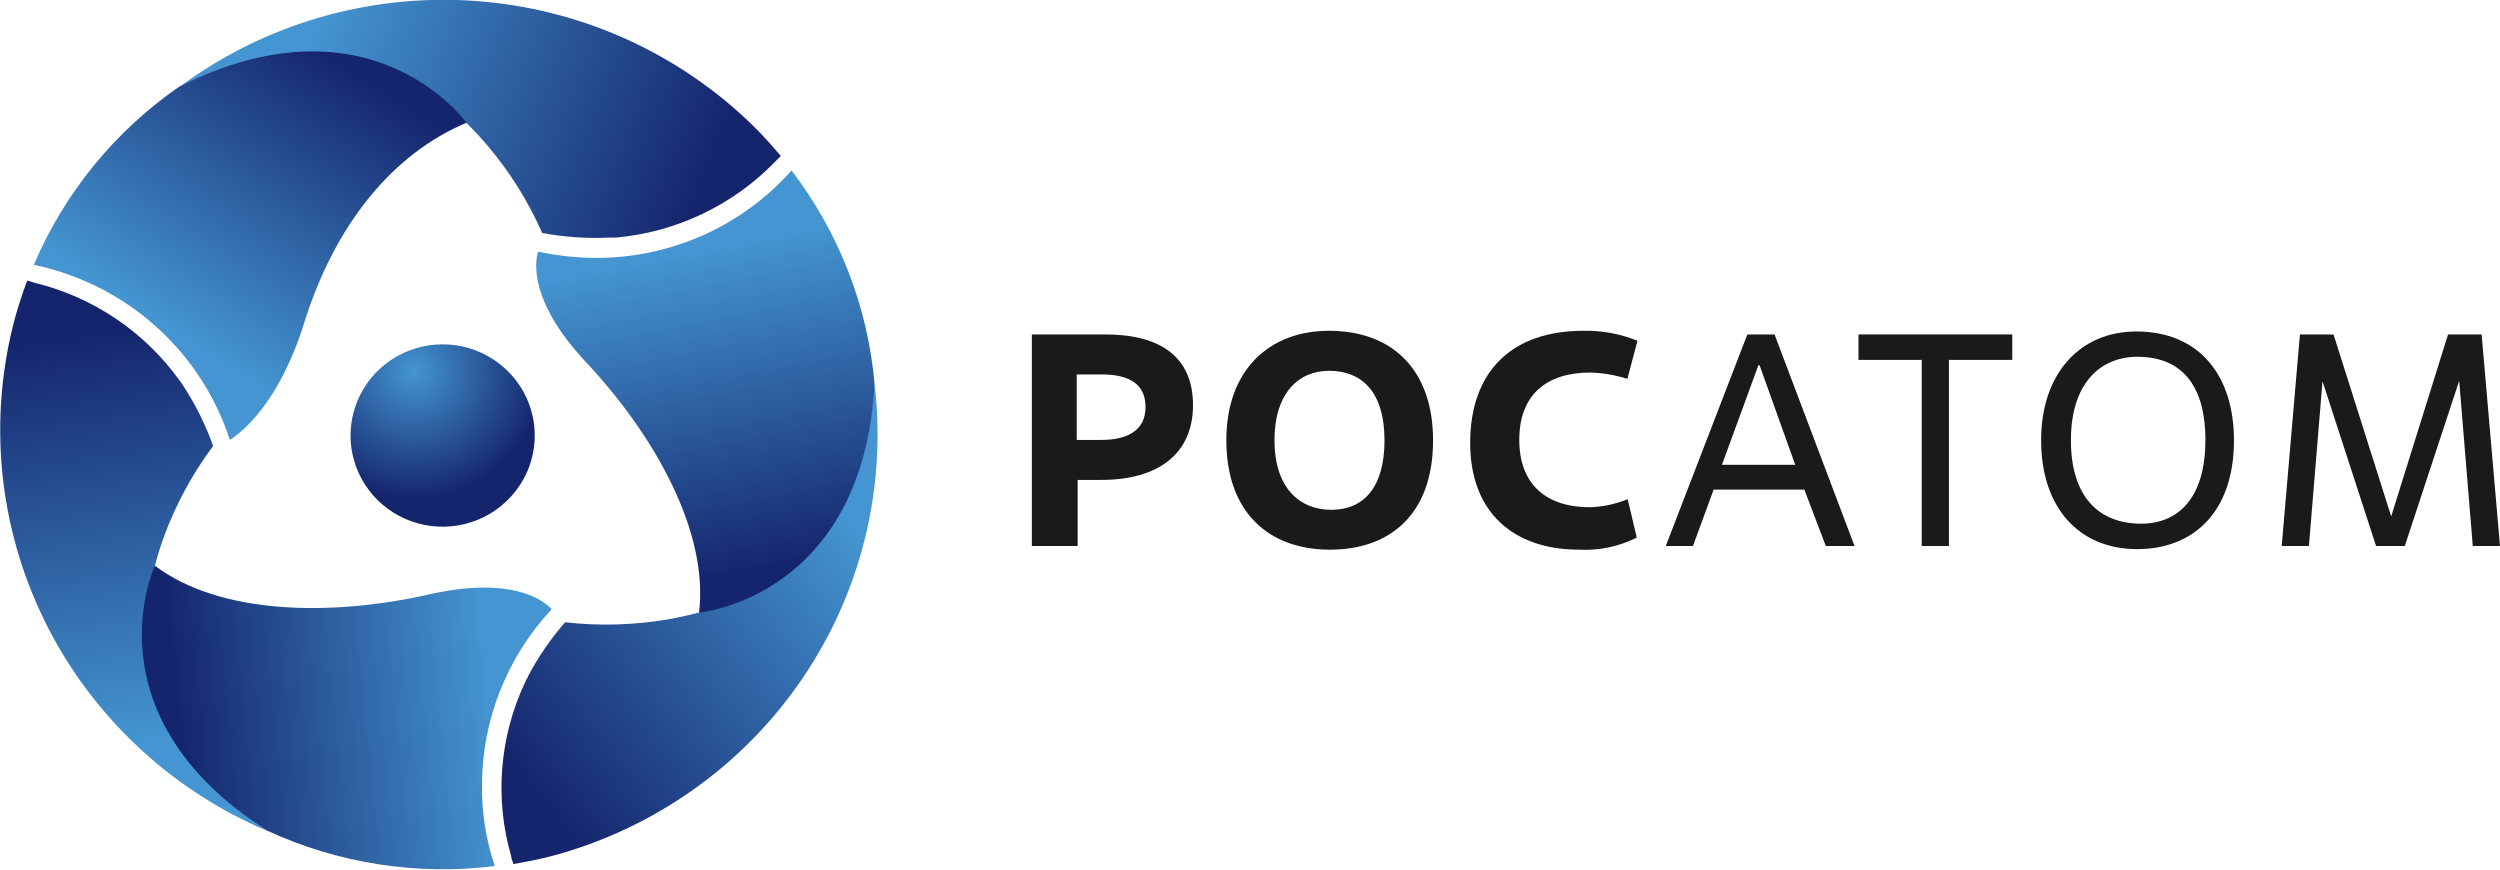
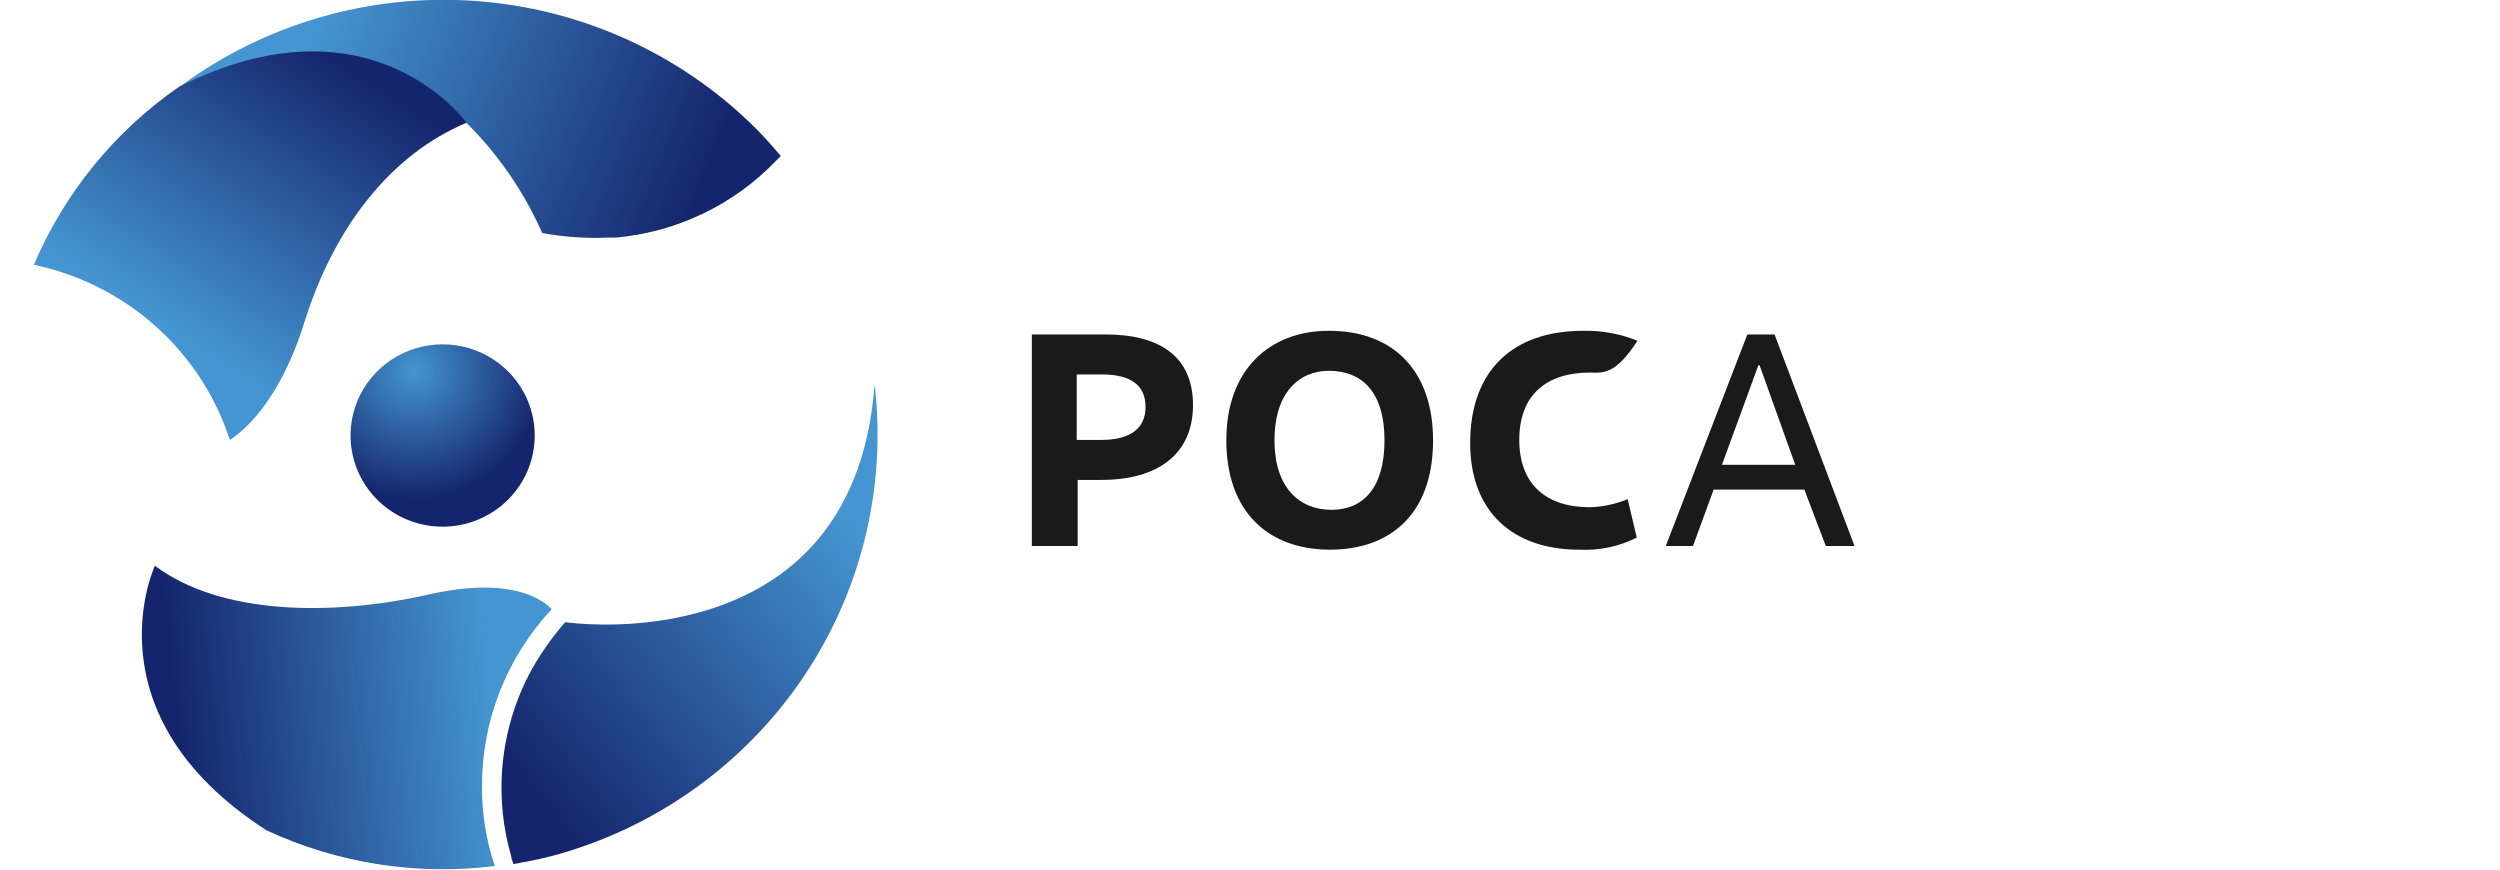
<svg xmlns="http://www.w3.org/2000/svg" width="184" height="64" viewBox="0 0 184 64" fill="none">
  <g clip-path="url(#clip0_893_50119)">
    <path d="M37.598 36.56C36.698 37.544 35.524 38.241 34.225 38.564C32.925 38.887 31.558 38.821 30.296 38.374C29.035 37.928 27.935 37.122 27.136 36.056C26.337 34.991 25.875 33.716 25.807 32.39C25.74 31.065 26.071 29.75 26.759 28.611C27.446 27.472 28.459 26.56 29.669 25.991C30.88 25.422 32.233 25.221 33.559 25.414C34.884 25.607 36.123 26.184 37.117 27.073C37.779 27.664 38.318 28.378 38.7 29.175C39.083 29.972 39.303 30.836 39.348 31.718C39.392 32.599 39.261 33.481 38.96 34.312C38.66 35.143 38.197 35.907 37.598 36.56Z" fill="url(#paint0_radial_893_50119)" />
    <path d="M34.343 9.061C34.903 9.616 35.434 10.181 35.904 10.746C37.541 12.68 38.89 14.837 39.908 17.15C41.515 17.447 43.151 17.56 44.783 17.487H45.073H45.334C49.794 17.083 53.956 15.098 57.055 11.896L57.465 11.48C56.845 10.746 56.214 10.032 55.523 9.348C50.011 3.908 42.705 0.613 34.942 0.067C27.179 -0.479 19.476 1.76 13.242 6.374C23.152 1.596 30.029 4.887 34.343 9.061Z" fill="url(#paint1_linear_893_50119)" />
-     <path d="M11.401 41.636C11.601 40.872 11.831 40.139 12.081 39.455C12.959 37.086 14.172 34.853 15.685 32.823C15.144 31.298 14.425 29.841 13.543 28.481L13.383 28.233L13.233 28.025C10.664 24.437 6.882 21.88 2.572 20.818L2.002 20.649C1.671 21.541 1.371 22.444 1.111 23.375C-0.895 30.822 -0.129 38.733 3.269 45.666C6.668 52.599 12.471 58.09 19.619 61.135C10.46 54.989 9.889 47.415 11.401 41.636Z" fill="url(#paint2_linear_893_50119)" />
    <path d="M51.449 45.075C50.679 45.284 49.918 45.452 49.187 45.581C46.678 46.011 44.12 46.085 41.59 45.799C40.531 47.013 39.617 48.343 38.867 49.764C38.867 49.854 38.777 49.933 38.737 50.022C38.696 50.1 38.659 50.179 38.627 50.26C36.754 54.259 36.398 58.792 37.626 63.028C37.626 63.217 37.736 63.405 37.796 63.593C38.737 63.425 39.688 63.246 40.629 62.999C48.129 60.989 54.652 56.378 59.01 50.007C63.367 43.636 65.27 35.926 64.372 28.282C63.571 39.217 57.235 43.48 51.449 45.075Z" fill="url(#paint3_linear_893_50119)" />
    <path d="M13.193 6.374C8.447 9.658 4.737 14.205 2.492 19.489C5.83 20.188 8.923 21.747 11.456 24.01C13.989 26.274 15.873 29.16 16.916 32.377C17.807 31.812 20.55 29.66 22.392 23.752C24.624 16.605 28.848 11.331 34.343 9.031C34.343 9.061 27.387 -0.743 13.193 6.374Z" fill="url(#paint4_linear_893_50119)" />
    <path d="M35.474 57.834C35.47 53.044 37.281 48.428 40.549 44.897L40.599 44.828C39.928 44.124 37.596 42.399 31.59 43.747C24.273 45.403 16.145 45.214 11.4 41.636C11.4 41.636 6.295 52.54 19.618 61.115C24.854 63.544 30.678 64.455 36.415 63.742C35.776 61.837 35.458 59.841 35.474 57.834Z" fill="url(#paint5_linear_893_50119)" />
-     <path d="M58.256 12.55C56.464 14.568 54.259 16.184 51.788 17.294C49.317 18.403 46.636 18.979 43.922 18.984C42.493 18.979 41.067 18.829 39.668 18.538H39.598C39.318 19.529 39.098 22.354 43.151 26.677C48.287 32.169 52.16 39.227 51.45 45.086C51.45 45.086 63.461 44.025 64.372 28.292C63.876 22.578 61.756 17.12 58.256 12.55Z" fill="url(#paint6_linear_893_50119)" />
    <path d="M79.317 40.188H75.943V24.615H81.359C85.363 24.615 87.805 26.24 87.805 29.819C87.805 33.398 85.243 35.321 81.078 35.321H79.317V40.188ZM79.247 32.377H81.078C83.08 32.377 84.311 31.604 84.311 29.958C84.311 28.312 83.18 27.559 81.078 27.559H79.247V32.377Z" fill="#1A1A1A" />
    <path d="M90.258 32.406C90.258 27.172 93.471 24.347 97.805 24.347C102.66 24.347 105.473 27.4 105.473 32.406C105.473 37.948 102.21 40.456 97.895 40.456C93.341 40.456 90.258 37.67 90.258 32.406ZM101.899 32.406C101.899 28.867 100.258 27.291 97.805 27.291C95.583 27.291 93.801 28.937 93.801 32.406C93.801 35.876 95.623 37.522 97.985 37.522C100.348 37.522 101.899 35.896 101.899 32.406Z" fill="#1A1A1A" />
-     <path d="M120.467 39.564C119.154 40.229 117.686 40.536 116.213 40.456C111.408 40.456 108.205 37.72 108.205 32.605C108.205 27.242 111.368 24.347 116.513 24.347C117.885 24.316 119.248 24.565 120.517 25.081L119.776 27.886C118.89 27.6 117.966 27.443 117.034 27.42C113.931 27.42 111.819 28.957 111.819 32.377C111.819 35.668 113.821 37.333 117.014 37.333C117.97 37.303 118.913 37.101 119.796 36.739L120.467 39.564Z" fill="#1A1A1A" />
+     <path d="M120.467 39.564C119.154 40.229 117.686 40.536 116.213 40.456C111.408 40.456 108.205 37.72 108.205 32.605C108.205 27.242 111.368 24.347 116.513 24.347C117.885 24.316 119.248 24.565 120.517 25.081C118.89 27.6 117.966 27.443 117.034 27.42C113.931 27.42 111.819 28.957 111.819 32.377C111.819 35.668 113.821 37.333 117.014 37.333C117.97 37.303 118.913 37.101 119.796 36.739L120.467 39.564Z" fill="#1A1A1A" />
    <path d="M132.8 36.035H126.123L124.602 40.188H122.6L128.605 24.615H130.607L136.493 40.188H134.381L132.8 36.035ZM126.734 34.211H132.129L129.506 26.885H129.416L126.734 34.211Z" fill="#1A1A1A" />
-     <path d="M143.44 40.188H141.438V26.488H136.783V24.615H148.104V26.488H143.44V40.188Z" fill="#1A1A1A" />
-     <path d="M150.227 32.406C150.227 27.45 153.129 24.396 157.233 24.396C161.908 24.396 164.42 27.688 164.42 32.406C164.42 37.7 161.418 40.416 157.303 40.416C152.989 40.416 150.227 37.343 150.227 32.406ZM162.318 32.406C162.318 28.134 160.387 26.26 157.313 26.26C154.551 26.26 152.419 28.243 152.419 32.406C152.419 36.57 154.481 38.543 157.584 38.543C160.497 38.543 162.318 36.431 162.318 32.406Z" fill="#1A1A1A" />
-     <path d="M183.999 40.188H181.997L180.996 28.025L176.992 40.188H174.88L170.937 28.064L169.936 40.188H167.934L169.275 24.615H171.747L175.991 38.007L180.176 24.615H182.648L183.999 40.188Z" fill="#1A1A1A" />
  </g>
  <defs>
    <radialGradient id="paint0_radial_893_50119" cx="0" cy="0" r="1" gradientUnits="userSpaceOnUse" gradientTransform="translate(30.459 27.319) scale(9.517 9.425)">
      <stop stop-color="#4495D1" />
      <stop offset="1" stop-color="#15256D" />
    </radialGradient>
    <linearGradient id="paint1_linear_893_50119" x1="23.292" y1="2.158" x2="51.696" y2="13.705" gradientUnits="userSpaceOnUse">
      <stop stop-color="#4495D1" />
      <stop offset="1" stop-color="#15256D" />
    </linearGradient>
    <linearGradient id="paint2_linear_893_50119" x1="10.914" y1="54.601" x2="6.694" y2="24.486" gradientUnits="userSpaceOnUse">
      <stop stop-color="#4495D1" />
      <stop offset="1" stop-color="#15256D" />
    </linearGradient>
    <linearGradient id="paint3_linear_893_50119" x1="63.036" y1="39.023" x2="39.043" y2="57.999" gradientUnits="userSpaceOnUse">
      <stop stop-color="#4495D1" />
      <stop offset="1" stop-color="#15256D" />
    </linearGradient>
    <linearGradient id="paint4_linear_893_50119" x1="11.891" y1="23.742" x2="24.52" y2="4.171" gradientUnits="userSpaceOnUse">
      <stop stop-color="#4495D1" />
      <stop offset="1" stop-color="#15256D" />
    </linearGradient>
    <linearGradient id="paint5_linear_893_50119" x1="36.115" y1="51.48" x2="13.157" y2="53.844" gradientUnits="userSpaceOnUse">
      <stop stop-color="#4495D1" />
      <stop offset="1" stop-color="#15256D" />
    </linearGradient>
    <linearGradient id="paint6_linear_893_50119" x1="50.899" y1="18.587" x2="55.487" y2="42.01" gradientUnits="userSpaceOnUse">
      <stop stop-color="#4495D1" />
      <stop offset="1" stop-color="#15256D" />
    </linearGradient>
    <clipPath id="clip0_893_50119">
      <rect width="184" height="64" fill="white" />
    </clipPath>
  </defs>
</svg>